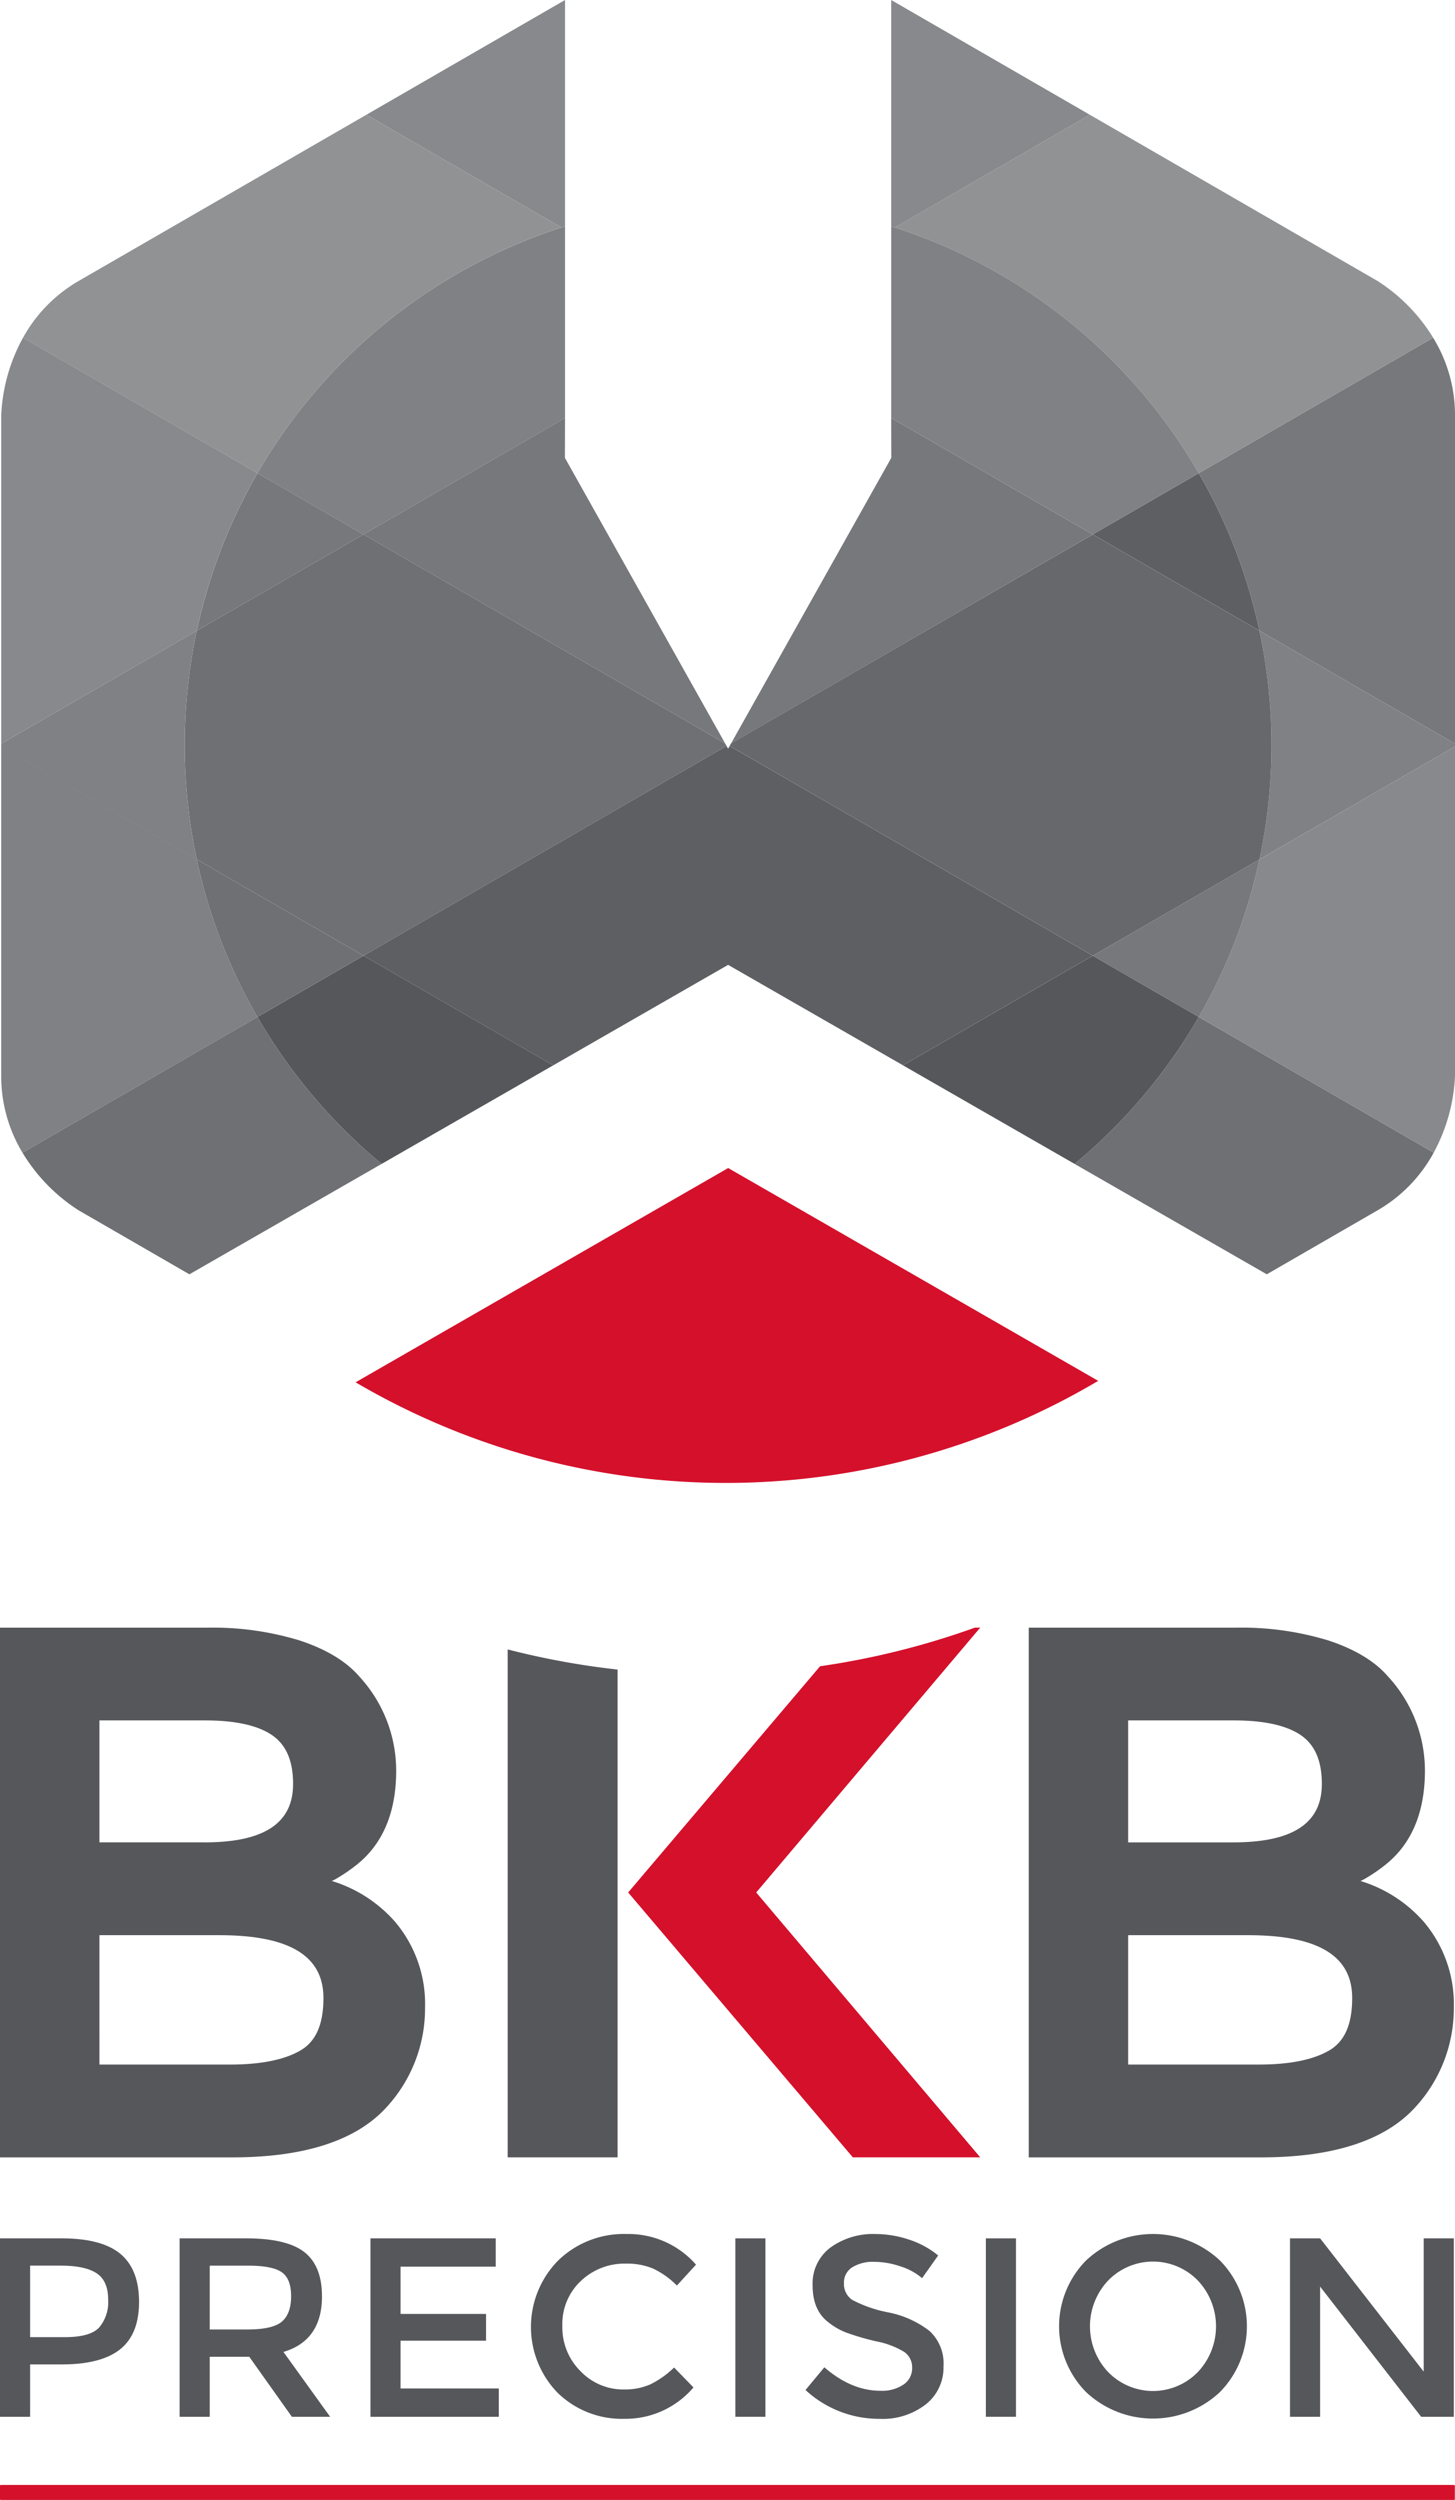
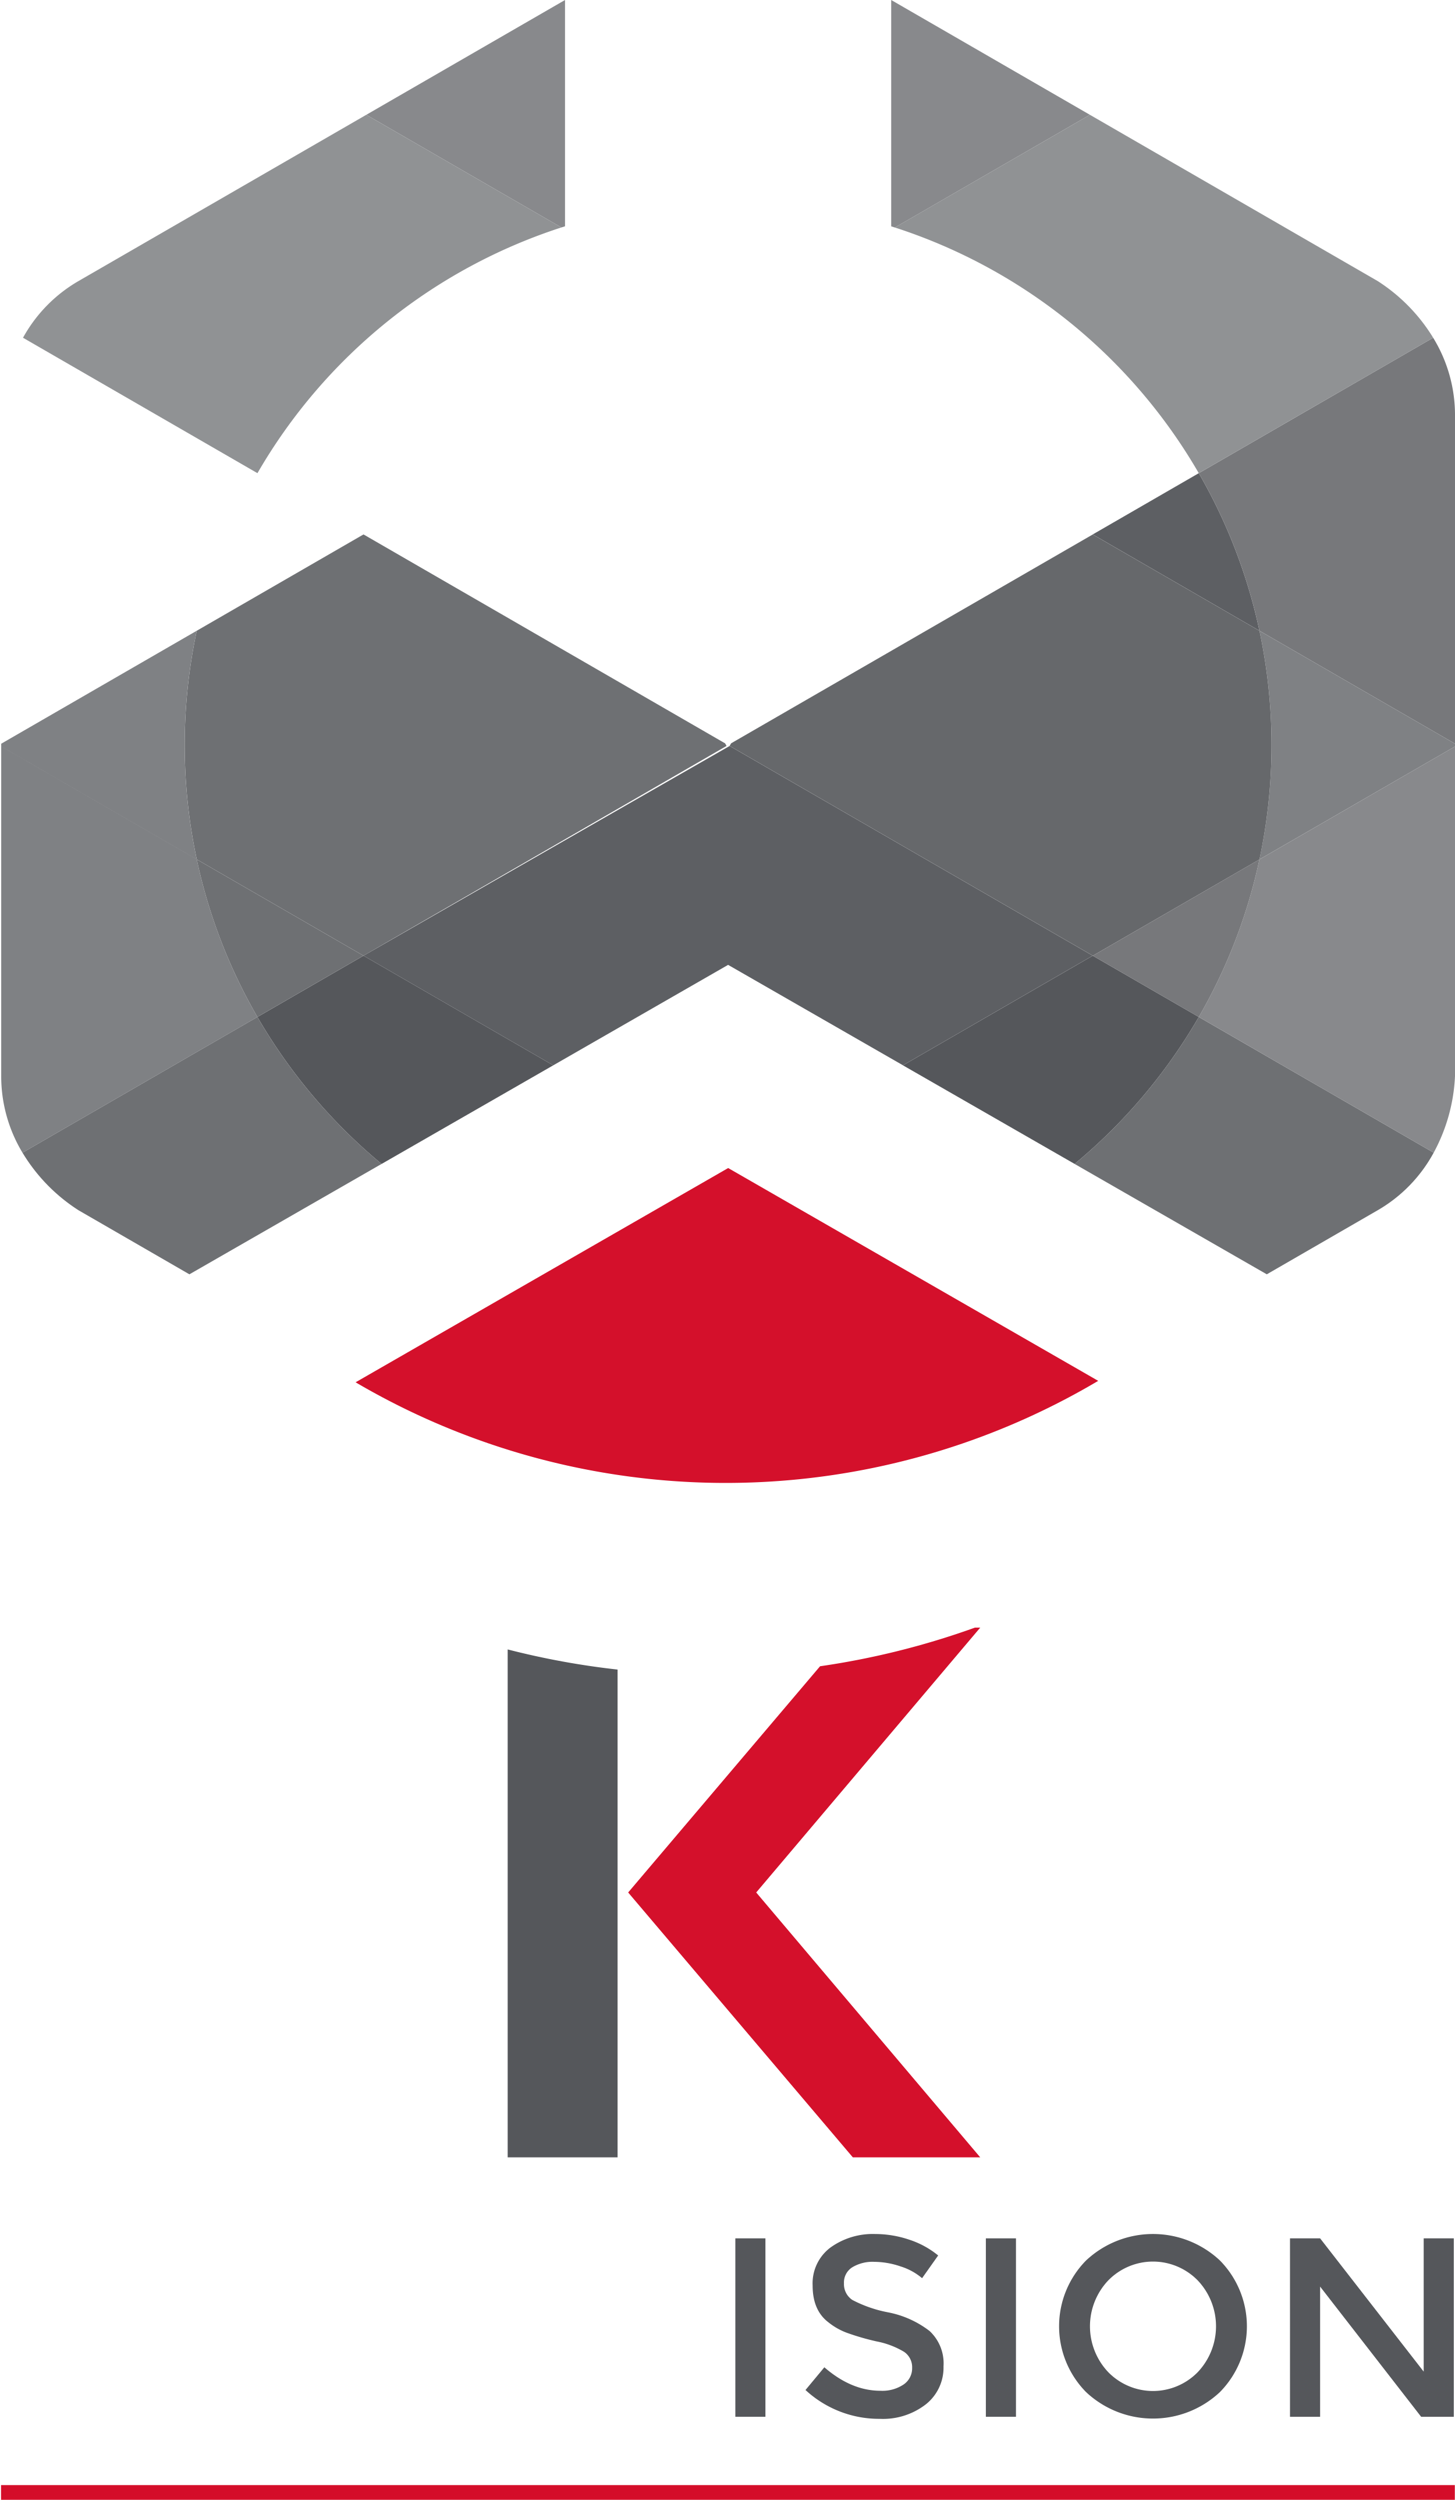
<svg xmlns="http://www.w3.org/2000/svg" width="257.942" height="442.904">
  <defs>
    <clipPath id="a">
      <path fill="none" d="M0 0H257.942V442.904H0z" />
    </clipPath>
  </defs>
  <path transform="translate(.183 440.297)" fill="#d40d29" d="M0 0H257.729V2.607H0z" />
-   <path transform="translate(0 440.297)" fill="#d4102b" d="M0 0H257.729V2.607H0z" />
  <g clip-path="url(#a)">
    <path d="M90,382.228h19.484V295.806A140.458,140.458,0,0,1,90,292.239Z" fill="#55575b" />
    <path d="M173.775,288.375h-.943a140.151,140.151,0,0,1-27.452,6.845L111.361,335.3l39.832,46.932h22.586L134.061,335.3Z" fill="#d4102b" />
-     <path d="M58.819 333.265c.232-.106.43-.206.592-.287a30.152 30.152 0 003.584-2.4c4.807-3.7 7.241-9.364 7.241-16.855a24.611 24.611 0 00-6.555-16.708c-2.307-2.669-5.845-4.807-10.514-6.351a52.77 52.77 0 00-16.41-2.284H0v93.853H41.218c12.765 0 21.952-2.989 27.305-8.884A25.825 25.825 0 0075.354 355.7a22.531 22.531 0 00-5.31-15.2 24.388 24.388 0 00-11.225-7.242m-22.587-6.841H17.626V304.815H36.365c5.428 0 9.459.908 11.977 2.689 2.432 1.73 3.615 4.535 3.615 8.576 0 6.959-5.144 10.344-15.725 10.344M17.626 342.866h21.23c12.437 0 18.483 3.643 18.483 11.133 0 4.622-1.311 7.648-4.006 9.25-2.837 1.681-7.045 2.539-12.506 2.539h-23.2zM252.416 340.507a24.345 24.345 0 00-11.221-7.242c.229-.106.429-.206.592-.287a30.168 30.168 0 003.583-2.4c4.808-3.7 7.241-9.364 7.241-16.855a24.591 24.591 0 00-6.558-16.708c-2.3-2.669-5.84-4.807-10.513-6.351a52.746 52.746 0 00-16.407-2.284H182.377v93.853H223.6c12.765 0 21.945-2.989 27.3-8.884a25.817 25.817 0 006.832-17.639 22.517 22.517 0 00-5.312-15.2m-33.809-14.083H200V304.815h18.744c5.427 0 9.456.908 11.974 2.689 2.433 1.73 3.617 4.535 3.617 8.576 0 6.959-5.143 10.344-15.726 10.344M200 342.866h21.235c12.436 0 18.479 3.643 18.479 11.133 0 4.622-1.309 7.648-4.005 9.25-2.836 1.681-7.044 2.539-12.508 2.539H200zM21.351 399.337q3.3 2.757 3.3 8.5t-3.37 8.413q-3.365 2.667-10.333 2.667H5.34V428.2H0V396.578H10.856q7.194 0 10.495 2.759m-3.779 13.048a6.981 6.981 0 001.6-4.976q0-3.276-2.033-4.634t-6.38-1.359H5.34v12.666h6.194q4.432 0 6.038-1.7M57.083 406.844q0 7.826-6.831 9.861l8.277 11.49H51.745l-7.552-10.629H37.182V428.2h-5.34V396.579H43.6q7.238 0 10.358 2.44t3.121 7.825m-7.1 4.479q1.632-1.4 1.629-4.5t-1.672-4.249q-1.674-1.158-5.971-1.155H37.182v11.307h6.647q4.524 0 6.151-1.4M87.883 396.579v5.02H71.014v8.367H86.166v4.749H71.014v8.46H88.427v5.02H65.675V396.579zM110.593 423.355a11.153 11.153 0 004.747-.928 16.375 16.375 0 004.163-2.963l3.437 3.53a15.821 15.821 0 01-12.19 5.562 16.343 16.343 0 01-11.9-4.615 16.769 16.769 0 01.093-23.429 16.7 16.7 0 0112.166-4.7 15.907 15.907 0 0112.28 5.428L120 404.944a14.834 14.834 0 00-4.274-3.03 11.979 11.979 0 00-4.728-.857 11.239 11.239 0 00-8.052 3.1 10.455 10.455 0 00-3.253 7.915 10.931 10.931 0 003.232 8.054 10.479 10.479 0 007.669 3.232" fill="#55575b" />
    <path transform="translate(130.361 396.579)" fill="#55575b" d="M0 0H5.334V31.616H0z" />
    <path d="M154.943,400.738a7.008,7.008,0,0,0-3.824.952,3.176,3.176,0,0,0-1.5,2.871,3.354,3.354,0,0,0,1.5,2.942,22.746,22.746,0,0,0,6.354,2.193A17.471,17.471,0,0,1,164.8,413a7.827,7.827,0,0,1,2.466,6.267,8.29,8.29,0,0,1-3.124,6.714,12.42,12.42,0,0,1-8.186,2.579,19.225,19.225,0,0,1-13.158-5.11l3.343-4.025q4.8,4.163,9.952,4.159a6.775,6.775,0,0,0,4.094-1.108,3.467,3.467,0,0,0,1.517-2.941,3.3,3.3,0,0,0-1.427-2.848,14.99,14.99,0,0,0-4.909-1.854,44.006,44.006,0,0,1-5.29-1.539,11.765,11.765,0,0,1-3.209-1.831q-2.807-2.126-2.806-6.515a7.929,7.929,0,0,1,3.186-6.76,12.851,12.851,0,0,1,7.891-2.376,18.954,18.954,0,0,1,6.021.994,15.784,15.784,0,0,1,5.157,2.807l-2.85,4.025a10.817,10.817,0,0,0-3.8-2.08,14.615,14.615,0,0,0-4.725-.816" fill="#55575b" />
    <path transform="translate(174.774 396.579)" fill="#55575b" d="M0 0H5.337V31.616H0z" />
    <path d="M216.254 423.829a17.346 17.346 0 01-23.705 0 16.6 16.6 0 010-23.34 17.349 17.349 0 0123.705 0 16.6 16.6 0 010 23.34m-3.913-19.788a11.091 11.091 0 00-15.878 0 11.81 11.81 0 000 16.239 11.094 11.094 0 0015.878 0 11.812 11.812 0 000-16.239M252.391 396.579h5.338v31.616h-5.788l-17.912-23.068v23.068H228.69V396.579h5.339l18.362 23.611z" fill="#55575b" />
    <path d="M63.041,244.909a129.616,129.616,0,0,0,131.647-.256l-65.6-37.705Z" fill="#d4102b" />
    <path d="M64.438 169.329l0 0-18.8 10.855a96.818 96.818 0 0022.012 26.037L98.079 188.75 64.442 169.327zM193.722 169.337l-.01-.006-33.635 19.42 30.432 17.468a96.758 96.758 0 0022.01-26.036l-18.789-10.85z" fill="#55575b" />
-     <path d="M128.546 131.7l-28.4-50.584.019-6.324V74.06L64.442 94.687zM157.989 74.06v.732l.019 6.324-28.4 50.59 64.111-37.018zM45.647 83.835a95.734 95.734 0 00-10.753 27.912l29.548-17.06z" fill="#77787b" />
    <path d="M223.27,111.748a95.731,95.731,0,0,0-10.752-27.91l-18.793,10.85Z" fill="#5d5f63" />
    <path d="M128.807 132.164l-.258-.458L64.442 94.688l0 0 0 0L34.886 111.75a96.918 96.918 0 000 40.513l29.555 17.062zM254.161 204.228l-41.643-24.045a96.739 96.739 0 01-22.009 26.036l34.068 19.558 19.623-11.33a26.179 26.179 0 009.961-10.219M45.636 180.182L3.99 204.229a31.258 31.258 0 009.964 10.218l19.623 11.33 34.071-19.558a96.787 96.787 0 01-22.012-26.037" fill="#6e7073" />
    <path d="M193.216 20.341L157.991 0V40.1c.217.068.43.14.647.209zM100.166 40.1V0L64.941 20.338 99.522 40.3c.215-.069.429-.141.644-.209" fill="#88898c" />
    <path d="M99.522,40.3,64.94,20.338,13.955,49.775A26.171,26.171,0,0,0,4.08,59.84L45.641,83.834A96.587,96.587,0,0,1,99.522,40.3" fill="#909294" />
-     <path d="M45.641,83.834l-41.56-24A31.261,31.261,0,0,0,.217,73.576v58.188l34.671-20.018A95.733,95.733,0,0,1,45.641,83.834" fill="#88898c" />
    <path d="M223.27,111.747l34.673,20.021V73.578a26.175,26.175,0,0,0-3.87-13.734L212.518,83.837a95.731,95.731,0,0,1,10.752,27.91" fill="#77787b" />
    <path d="M212.519,180.183l41.643,24.045a31.3,31.3,0,0,0,3.781-13.584v-58.39l-34.672,20.021a95.707,95.707,0,0,1-10.752,27.908" fill="#88898c" />
    <path d="M34.884 152.266L.215 132.249v58.4a26.184 26.184 0 003.774 13.585l41.647-24.047a95.739 95.739 0 01-10.752-27.916M32.745 132.009a96.609 96.609 0 012.142-20.261L.216 131.768v.478l34.668 20.015a96.723 96.723 0 01-2.139-20.252" fill="#7f8184" />
    <path d="M158.636,40.305a96.593,96.593,0,0,1,53.881,43.531l41.557-23.991A31.3,31.3,0,0,0,244.2,49.776L193.216,20.341Z" fill="#909294" />
    <path d="M225.411,132.011a96.659,96.659,0,0,1-2.141,20.26l34.672-20.017v-.485L223.27,111.75a96.668,96.668,0,0,1,2.141,20.261" fill="#7f8184" />
-     <path d="M129.349,132.167l-.271.482-.271-.485L64.442,169.327,98.078,188.75l31-17.8v0l31,17.794,33.635-19.42Z" fill="#5d5f63" />
+     <path d="M129.349,132.167L64.442,169.327,98.078,188.75l31-17.8v0l31,17.794,33.635-19.42Z" fill="#5d5f63" />
    <path d="M193.712,169.329l.01.006.008,0-.008,0,29.549-17.059a96.974,96.974,0,0,0,0-40.52l-29.549-17.06L129.608,131.7l-.258.459,64.372,37.161Z" fill="#66686b" />
    <path d="M193.73,169.333l18.789,10.851a95.735,95.735,0,0,0,10.752-27.909Z" fill="#77787b" />
    <path d="M34.884,152.266a95.739,95.739,0,0,0,10.752,27.916l18.8-10.855Z" fill="#6e7073" />
-     <path d="M158.636 40.305h0c-.217-.07-.43-.142-.646-.21v.582h0V74.059l35.732 20.627 18.795-10.85a96.593 96.593 0 00-53.881-43.531M100.166 40.1c-.215.068-.429.14-.644.209l0 0a96.584 96.584 0 00-53.881 43.53l18.8 10.852 35.728-20.627V40.679h0l0 0z" fill="#7f8184" />
  </g>
</svg>